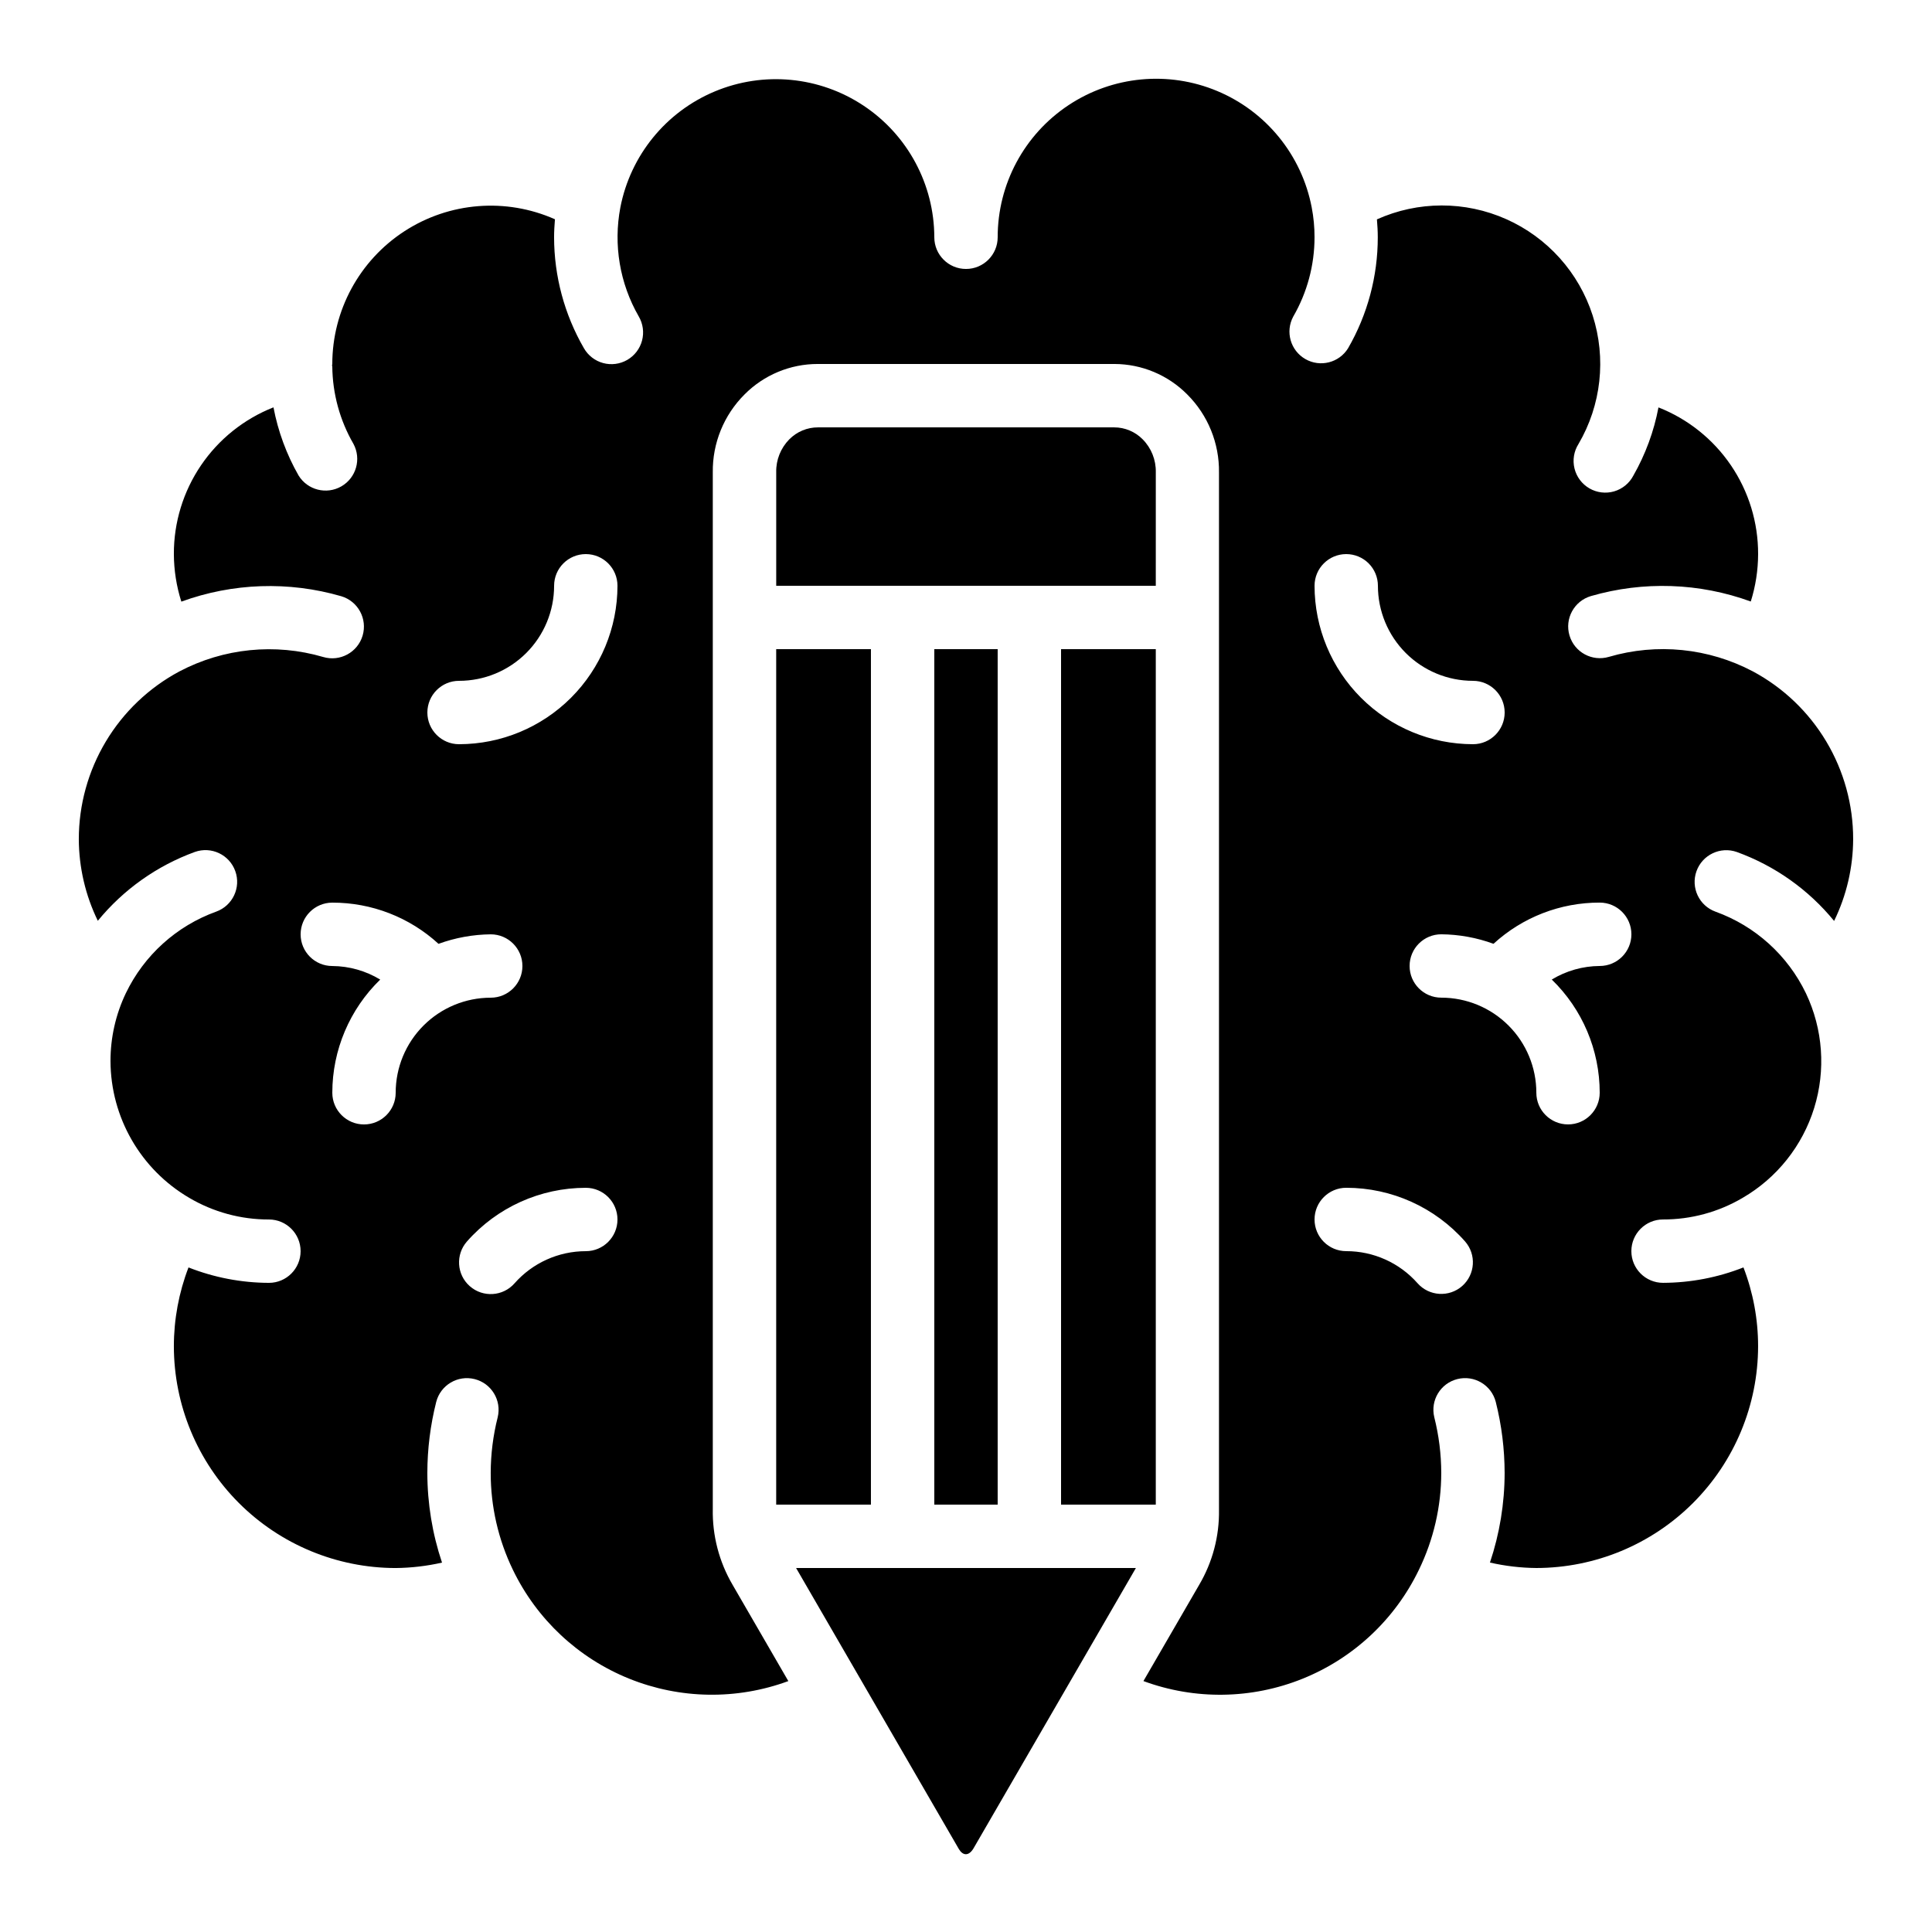
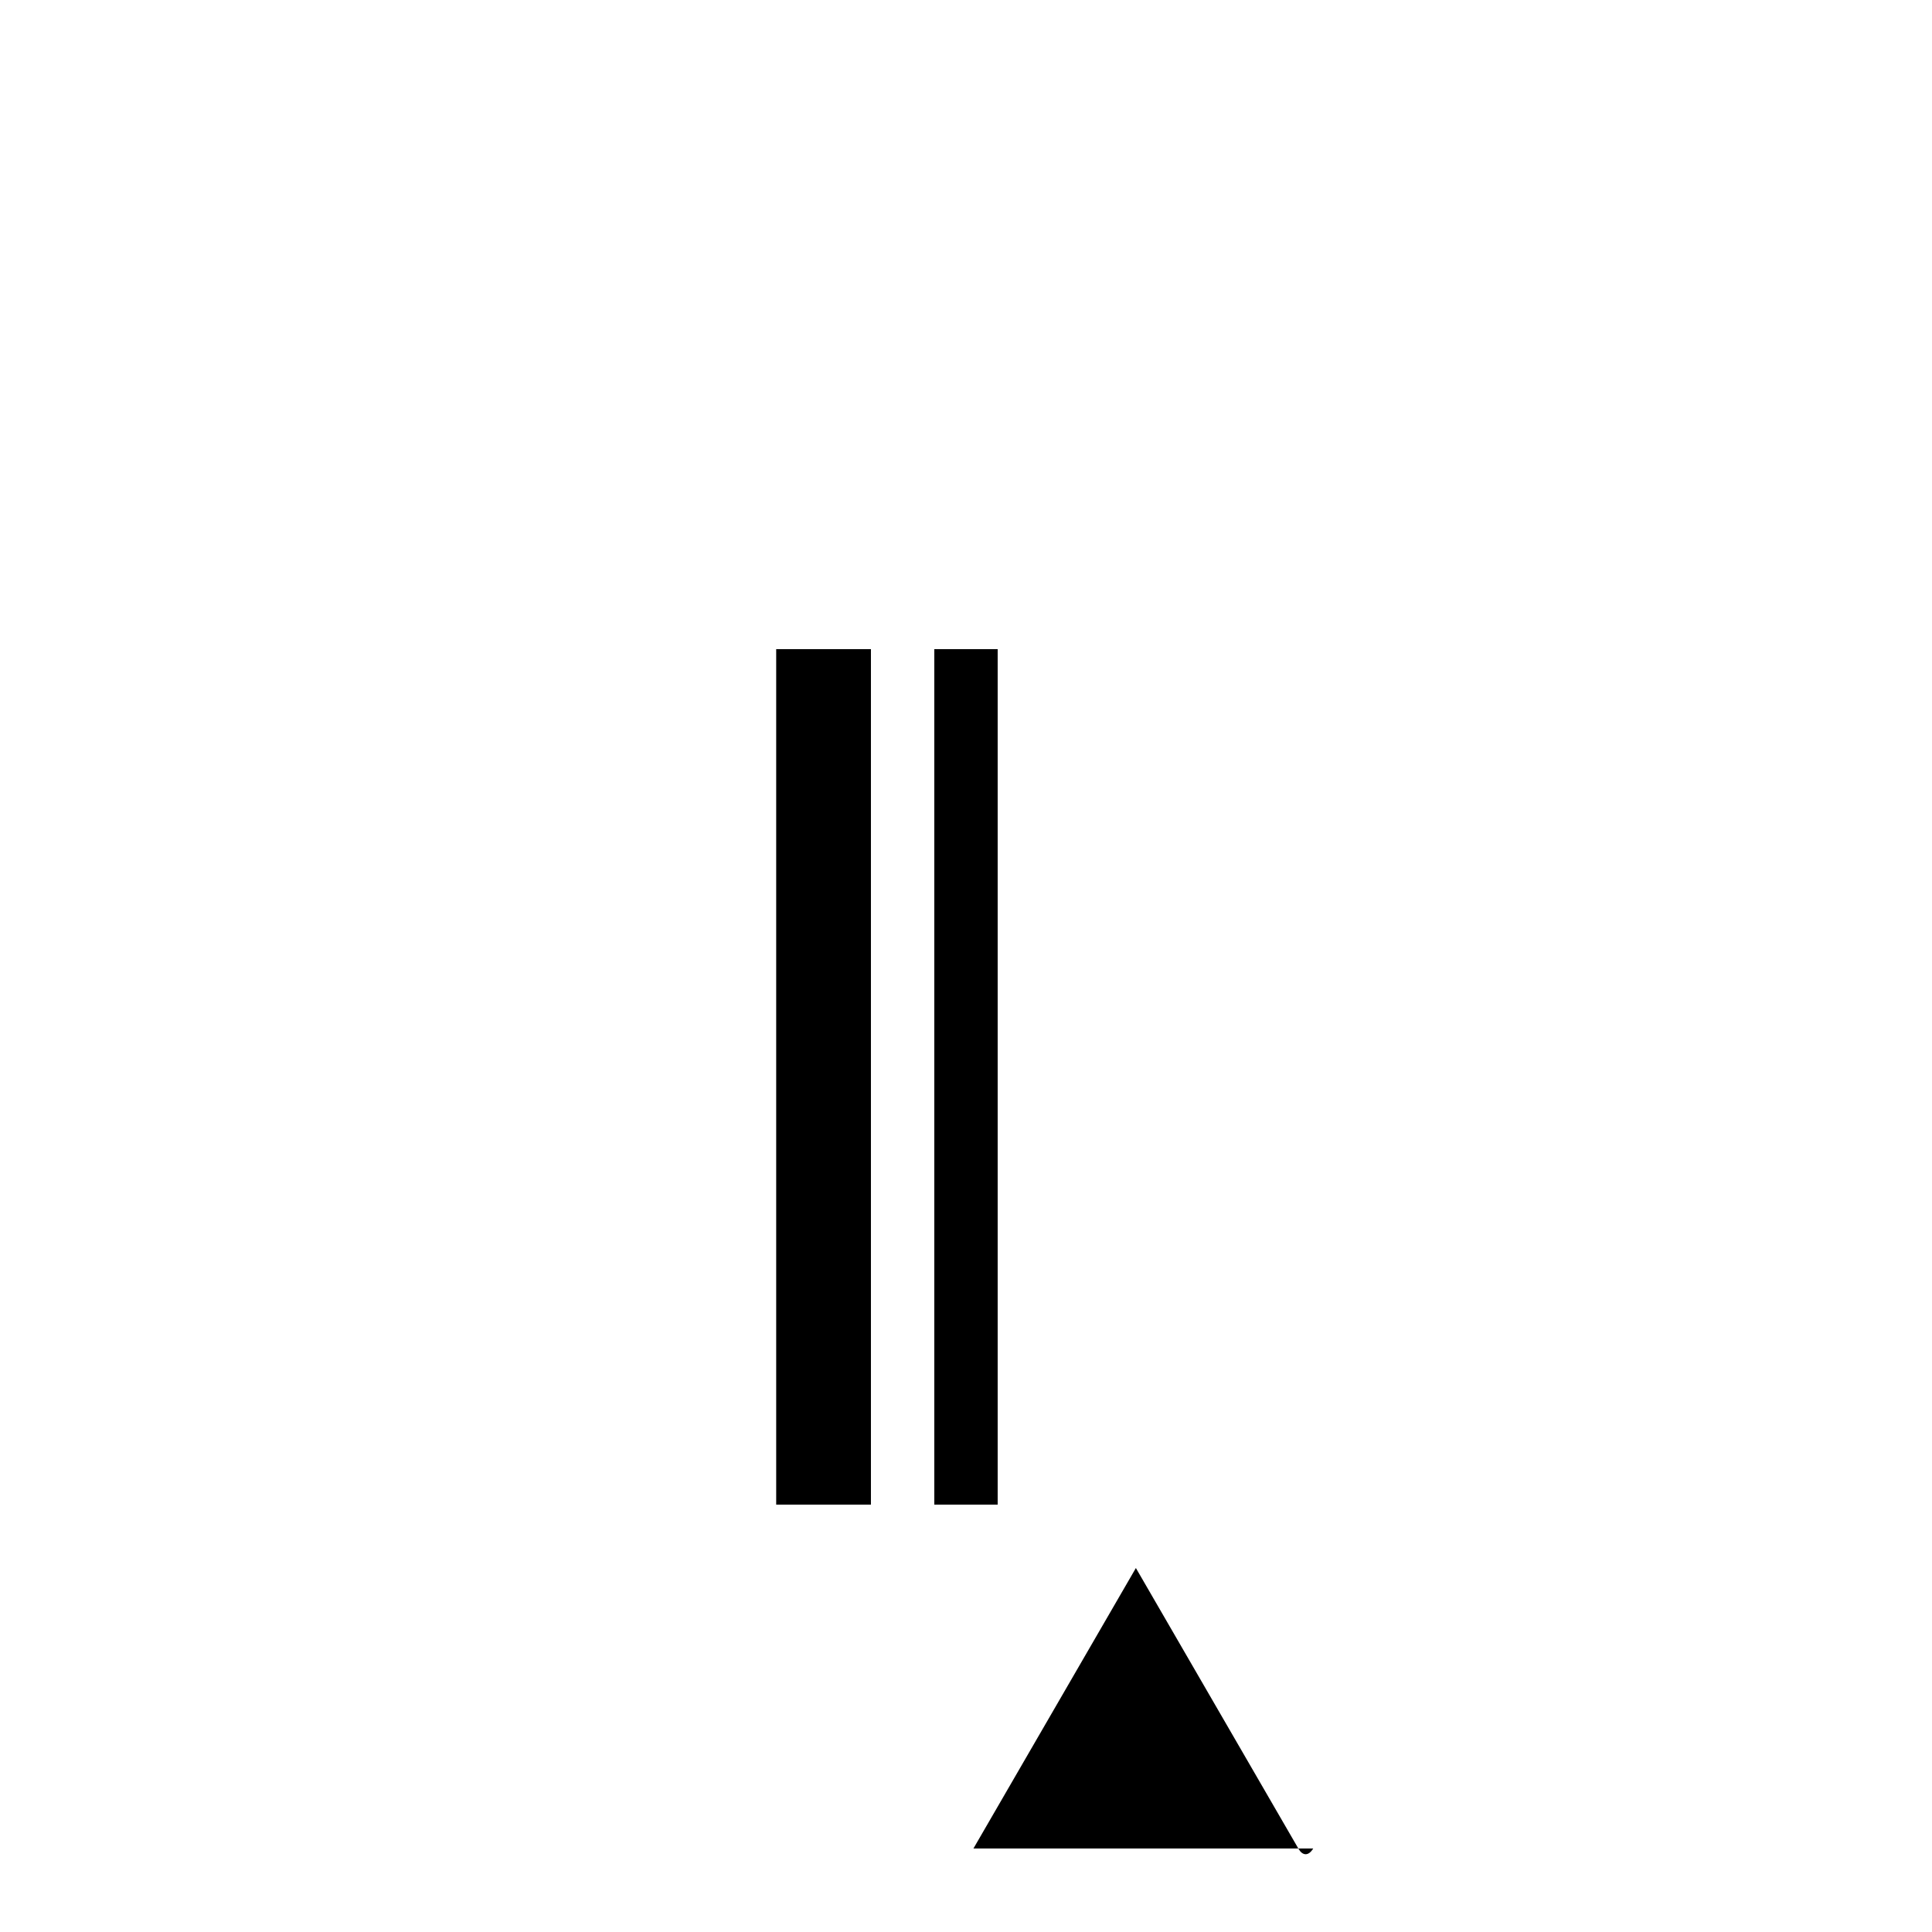
<svg xmlns="http://www.w3.org/2000/svg" fill="#000000" width="800px" height="800px" version="1.1" viewBox="144 144 512 512">
  <g>
-     <path d="m450.3 269.18v-0.059c0.062-3.246-1.191-6.383-3.477-8.691-1.992-2.027-4.715-3.172-7.559-3.172h-78.477c-2.863-0.008-5.606 1.137-7.617 3.172-2.277 2.312-3.531 5.445-3.465 8.691v30.121h100.59z" />
    <path d="m391.6 316.03h16.793v226.71h-16.793z" />
-     <path d="m401.97 633.87 43.051-74.328h-90.047l43.133 74.473c1.051 1.77 2.602 1.938 3.863-0.145z" />
+     <path d="m401.97 633.87 43.051-74.328l43.133 74.473c1.051 1.77 2.602 1.938 3.863-0.145z" />
    <path d="m349.7 316.03h25.105v226.71h-25.105z" />
-     <path d="m425.19 316.03h25.105v226.71h-25.105z" />
-     <path d="m608.5 321.91c-11.727-6.18-25.398-7.559-38.121-3.836-4.449 1.32-9.125-1.211-10.445-5.66-1.324-4.445 1.211-9.121 5.66-10.445 13.918-4.031 28.762-3.531 42.379 1.438 1.277-4.066 1.934-8.301 1.945-12.562 0.023-8.387-2.484-16.582-7.195-23.52-4.711-6.938-11.406-12.289-19.211-15.359-1.203 6.356-3.453 12.465-6.66 18.078-1.059 2.031-2.902 3.535-5.102 4.176-2.195 0.637-4.559 0.348-6.539-0.797-1.98-1.145-3.41-3.051-3.953-5.273-0.547-2.223-0.16-4.57 1.066-6.5 6.039-10.309 7.398-22.699 3.742-34.07-3.656-11.371-11.984-20.648-22.895-25.504-10.914-4.859-23.379-4.836-34.273 0.059 0.133 1.586 0.227 3.176 0.227 4.769 0 10.316-2.711 20.449-7.871 29.387-2.387 3.859-7.41 5.125-11.34 2.852-3.93-2.269-5.344-7.25-3.191-11.246 3.695-6.391 5.641-13.641 5.641-21.02 0.008-2.652-0.242-5.305-0.746-7.91-2.641-13.809-12.023-25.383-24.988-30.824-12.965-5.441-27.793-4.035-39.5 3.754-11.711 7.789-18.742 20.918-18.734 34.98 0 4.637-3.758 8.398-8.395 8.398-4.641 0-8.398-3.762-8.398-8.398-0.031-14.031-7.066-27.121-18.758-34.883-11.691-7.766-26.484-9.176-39.43-3.758-12.945 5.414-22.328 16.941-25.008 30.715-1.891 9.91-0.164 20.168 4.871 28.91 1.129 1.93 1.445 4.231 0.871 6.394-0.57 2.16-1.98 4.004-3.918 5.125-1.938 1.117-4.238 1.418-6.398 0.832-2.16-0.586-3.992-2.012-5.098-3.953-5.16-8.934-7.883-19.066-7.894-29.383 0-1.586 0.102-3.184 0.227-4.769-12.984-5.758-27.996-4.562-39.902 3.18s-19.094 20.977-19.102 35.176c0 0.125-0.059 0.242-0.066 0.371-0.008 0.125 0.066 0.191 0.066 0.293 0.07 7.207 2.004 14.27 5.609 20.508 2.148 3.996 0.734 8.977-3.195 11.25-3.93 2.269-8.953 1.004-11.34-2.856-3.207-5.613-5.457-11.723-6.66-18.078-7.805 3.074-14.496 8.43-19.207 15.367-4.711 6.941-7.219 15.141-7.191 23.527 0.02 4.273 0.688 8.52 1.98 12.594 13.617-4.965 28.461-5.469 42.379-1.434 4.449 1.32 6.981 5.996 5.66 10.445-1.32 4.445-6 6.981-10.445 5.66-12.727-3.727-26.402-2.352-38.129 3.836-8.051 4.309-14.777 10.719-19.469 18.551-4.691 7.832-7.168 16.789-7.168 25.918 0.035 7.488 1.758 14.875 5.039 21.605 6.777-8.281 15.664-14.586 25.719-18.246 4.363-1.547 9.152 0.727 10.711 5.086 1.562 4.356-0.699 9.152-5.051 10.727-10.52 3.793-19.125 11.566-23.965 21.645-2.676 5.609-4.062 11.746-4.055 17.961 0.047 14.922 7.981 28.703 20.855 36.242 6.398 3.777 13.699 5.762 21.129 5.742 4.637 0 8.395 3.762 8.395 8.398 0 4.637-3.758 8.395-8.395 8.395-7.297-0.023-14.523-1.41-21.312-4.086-2.562 6.664-3.875 13.742-3.879 20.883 0.016 15.582 6.215 30.523 17.234 41.543 11.02 11.016 25.961 17.215 41.543 17.234 4.133-0.043 8.254-0.523 12.285-1.438-2.566-7.656-3.879-15.68-3.887-23.754 0.008-6.352 0.797-12.676 2.352-18.836 1.152-4.465 5.691-7.164 10.168-6.043 4.477 1.121 7.211 5.641 6.121 10.125-1.219 4.824-1.84 9.777-1.848 14.754-0.008 8.891 2.004 17.668 5.879 25.668 6.324 13.109 17.305 23.391 30.801 28.84 13.496 5.449 28.535 5.68 42.191 0.645l-14.77-25.508v-0.004c-3.566-6.078-5.379-13.023-5.25-20.066v-274.75c-0.098-7.727 2.93-15.168 8.398-20.629 5.133-5.184 12.129-8.098 19.422-8.09h78.621-0.004c7.258 0.02 14.207 2.93 19.312 8.09 5.477 5.469 8.504 12.922 8.398 20.664v274.96c0.105 6.949-1.703 13.793-5.223 19.781l-14.797 25.543v0.004c13.656 5.043 28.699 4.82 42.195-0.629 13.496-5.449 24.477-15.734 30.801-28.848 3.891-8 5.918-16.777 5.926-25.676-0.008-4.977-0.629-9.93-1.844-14.754-1.09-4.484 1.641-9.004 6.117-10.125 4.477-1.121 9.02 1.578 10.172 6.043 1.551 6.16 2.34 12.484 2.352 18.836-0.012 8.074-1.324 16.09-3.891 23.746 4.031 0.922 8.152 1.406 12.285 1.445 15.582-0.02 30.523-6.219 41.539-17.238 11.02-11.02 17.219-25.957 17.238-41.539 0-7.141-1.316-14.219-3.879-20.883-6.785 2.676-14.016 4.062-21.309 4.086-4.641 0-8.398-3.758-8.398-8.395 0-4.637 3.758-8.398 8.398-8.398 7.41 0.02 14.695-1.957 21.082-5.719 9.086-5.281 15.859-13.785 18.969-23.824 3.109-10.039 2.336-20.883-2.176-30.375-4.84-10.078-13.445-17.855-23.965-21.648-4.352-1.57-6.609-6.367-5.051-10.727 1.559-4.356 6.352-6.629 10.711-5.082 10.074 3.656 18.977 9.965 25.762 18.262 3.293-6.742 5.016-14.145 5.047-21.648 0.016-9.133-2.453-18.098-7.141-25.938s-11.414-14.254-19.469-18.566zm-359.64 111.68c0 4.637-3.758 8.398-8.398 8.398-4.637 0-8.395-3.762-8.395-8.398 0.004-11.301 4.586-22.121 12.695-29.992-3.832-2.324-8.219-3.562-12.695-3.594-4.637 0-8.398-3.762-8.398-8.398 0-4.637 3.762-8.398 8.398-8.398 10.418-0.02 20.465 3.875 28.145 10.918 4.438-1.617 9.117-2.469 13.84-2.519 4.637 0 8.395 3.758 8.395 8.398 0 4.637-3.758 8.395-8.395 8.395-6.684 0-13.09 2.656-17.812 7.379-4.727 4.723-7.379 11.133-7.379 17.812zm50.383 41.984c-7.231 0-14.113 3.109-18.895 8.531-3.066 3.477-8.375 3.809-11.852 0.742-3.481-3.066-3.812-8.375-0.742-11.852 7.969-9.039 19.438-14.215 31.488-14.215 4.637 0 8.395 3.758 8.395 8.395 0 4.641-3.758 8.398-8.395 8.398zm-33.59-134.35c-4.637 0-8.395-3.762-8.395-8.398s3.758-8.398 8.395-8.398c6.684 0 13.09-2.652 17.812-7.375 4.727-4.727 7.379-11.133 7.379-17.812 0-4.641 3.758-8.398 8.398-8.398 4.637 0 8.395 3.758 8.395 8.398-0.012 11.129-4.441 21.801-12.312 29.672-7.867 7.871-18.539 12.297-29.672 12.312zm235.11-50.383h0.004c2.227 0 4.363 0.883 5.938 2.461 1.574 1.574 2.457 3.707 2.457 5.938 0 6.68 2.656 13.086 7.379 17.812 4.723 4.723 11.133 7.375 17.812 7.375 4.637 0 8.398 3.762 8.398 8.398s-3.762 8.398-8.398 8.398c-11.129-0.016-21.801-4.441-29.672-12.312-7.871-7.871-12.301-18.543-12.312-29.672 0-4.641 3.758-8.398 8.398-8.398zm30.742 193.96c-3.477 3.066-8.777 2.738-11.848-0.738-4.785-5.41-11.668-8.504-18.891-8.496-4.641 0-8.398-3.758-8.398-8.398 0-4.637 3.758-8.395 8.398-8.395 12.047 0 23.516 5.176 31.488 14.215 3.039 3.473 2.707 8.75-0.75 11.812zm36.434-84.805c-4.481 0.027-8.871 1.27-12.703 3.594 8.117 7.867 12.699 18.688 12.703 29.992 0 4.637-3.758 8.398-8.395 8.398-4.637 0-8.398-3.762-8.398-8.398 0-6.68-2.652-13.09-7.379-17.812-4.723-4.723-11.129-7.379-17.812-7.379-4.637 0-8.395-3.758-8.395-8.395 0-4.641 3.758-8.398 8.395-8.398 4.723 0.043 9.406 0.895 13.84 2.519 7.68-7.043 17.727-10.941 28.145-10.918 4.641 0 8.398 3.762 8.398 8.398 0 4.637-3.758 8.398-8.398 8.398z" />
  </g>
</svg>